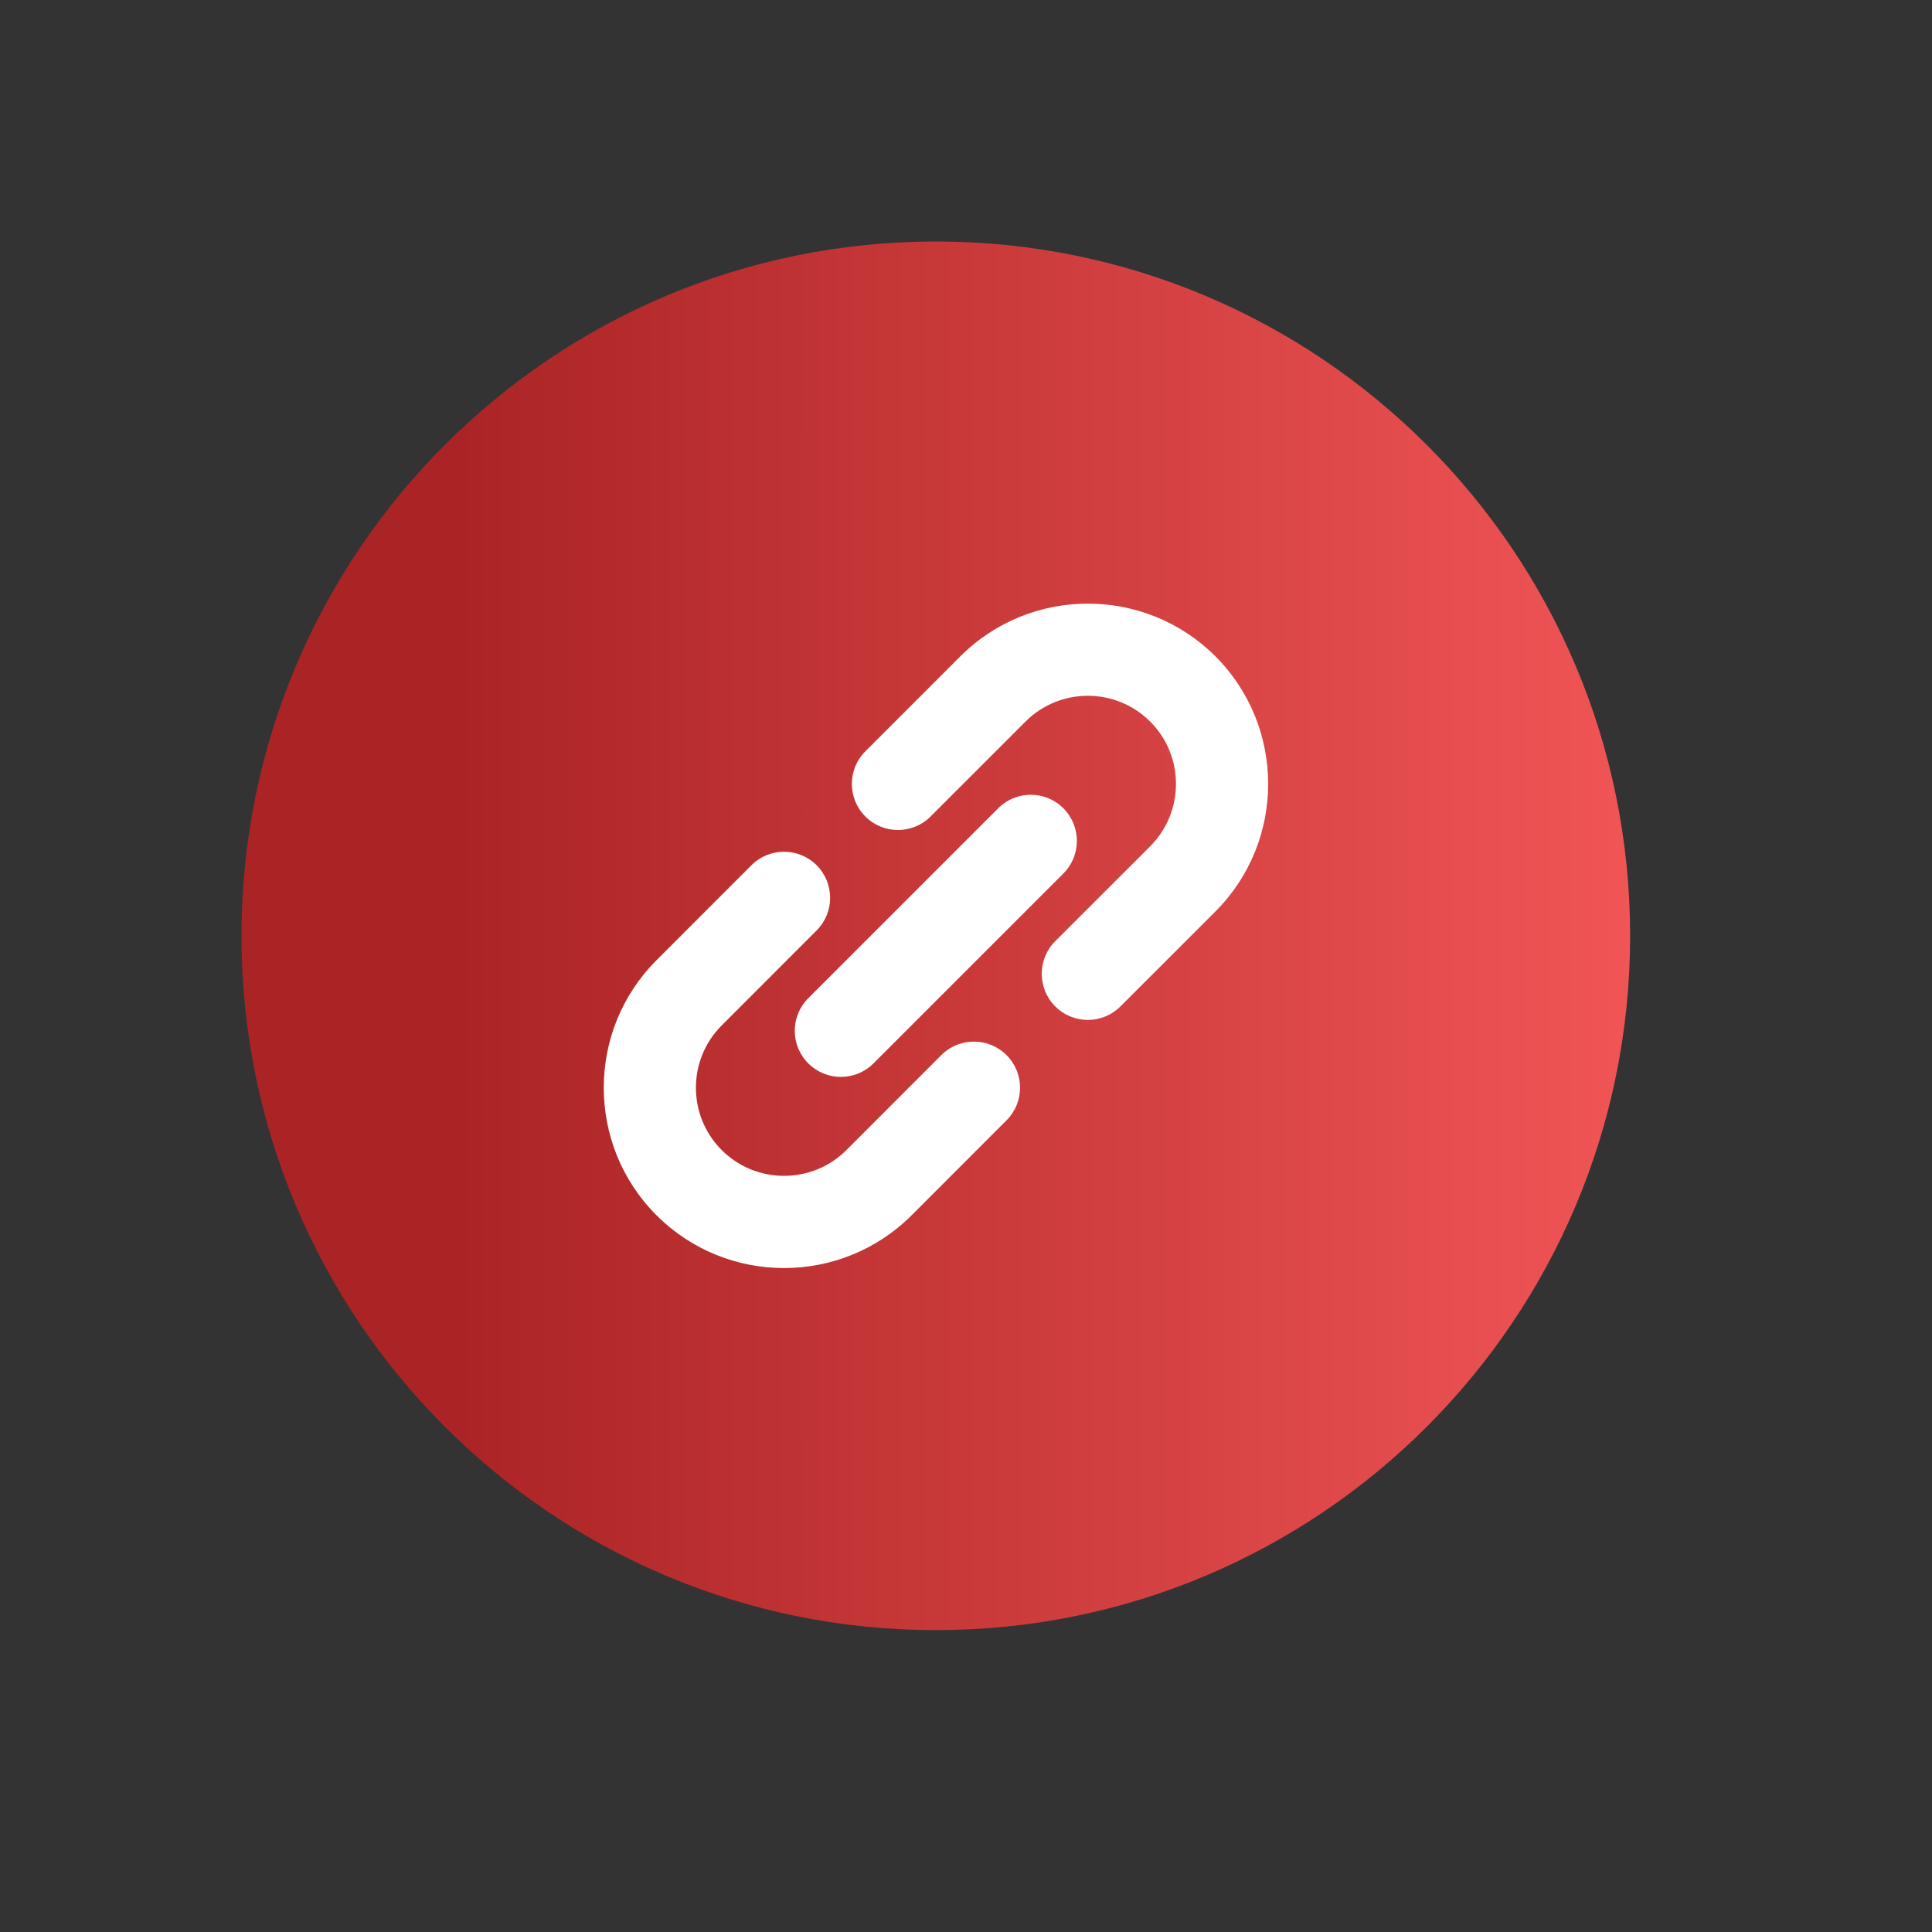
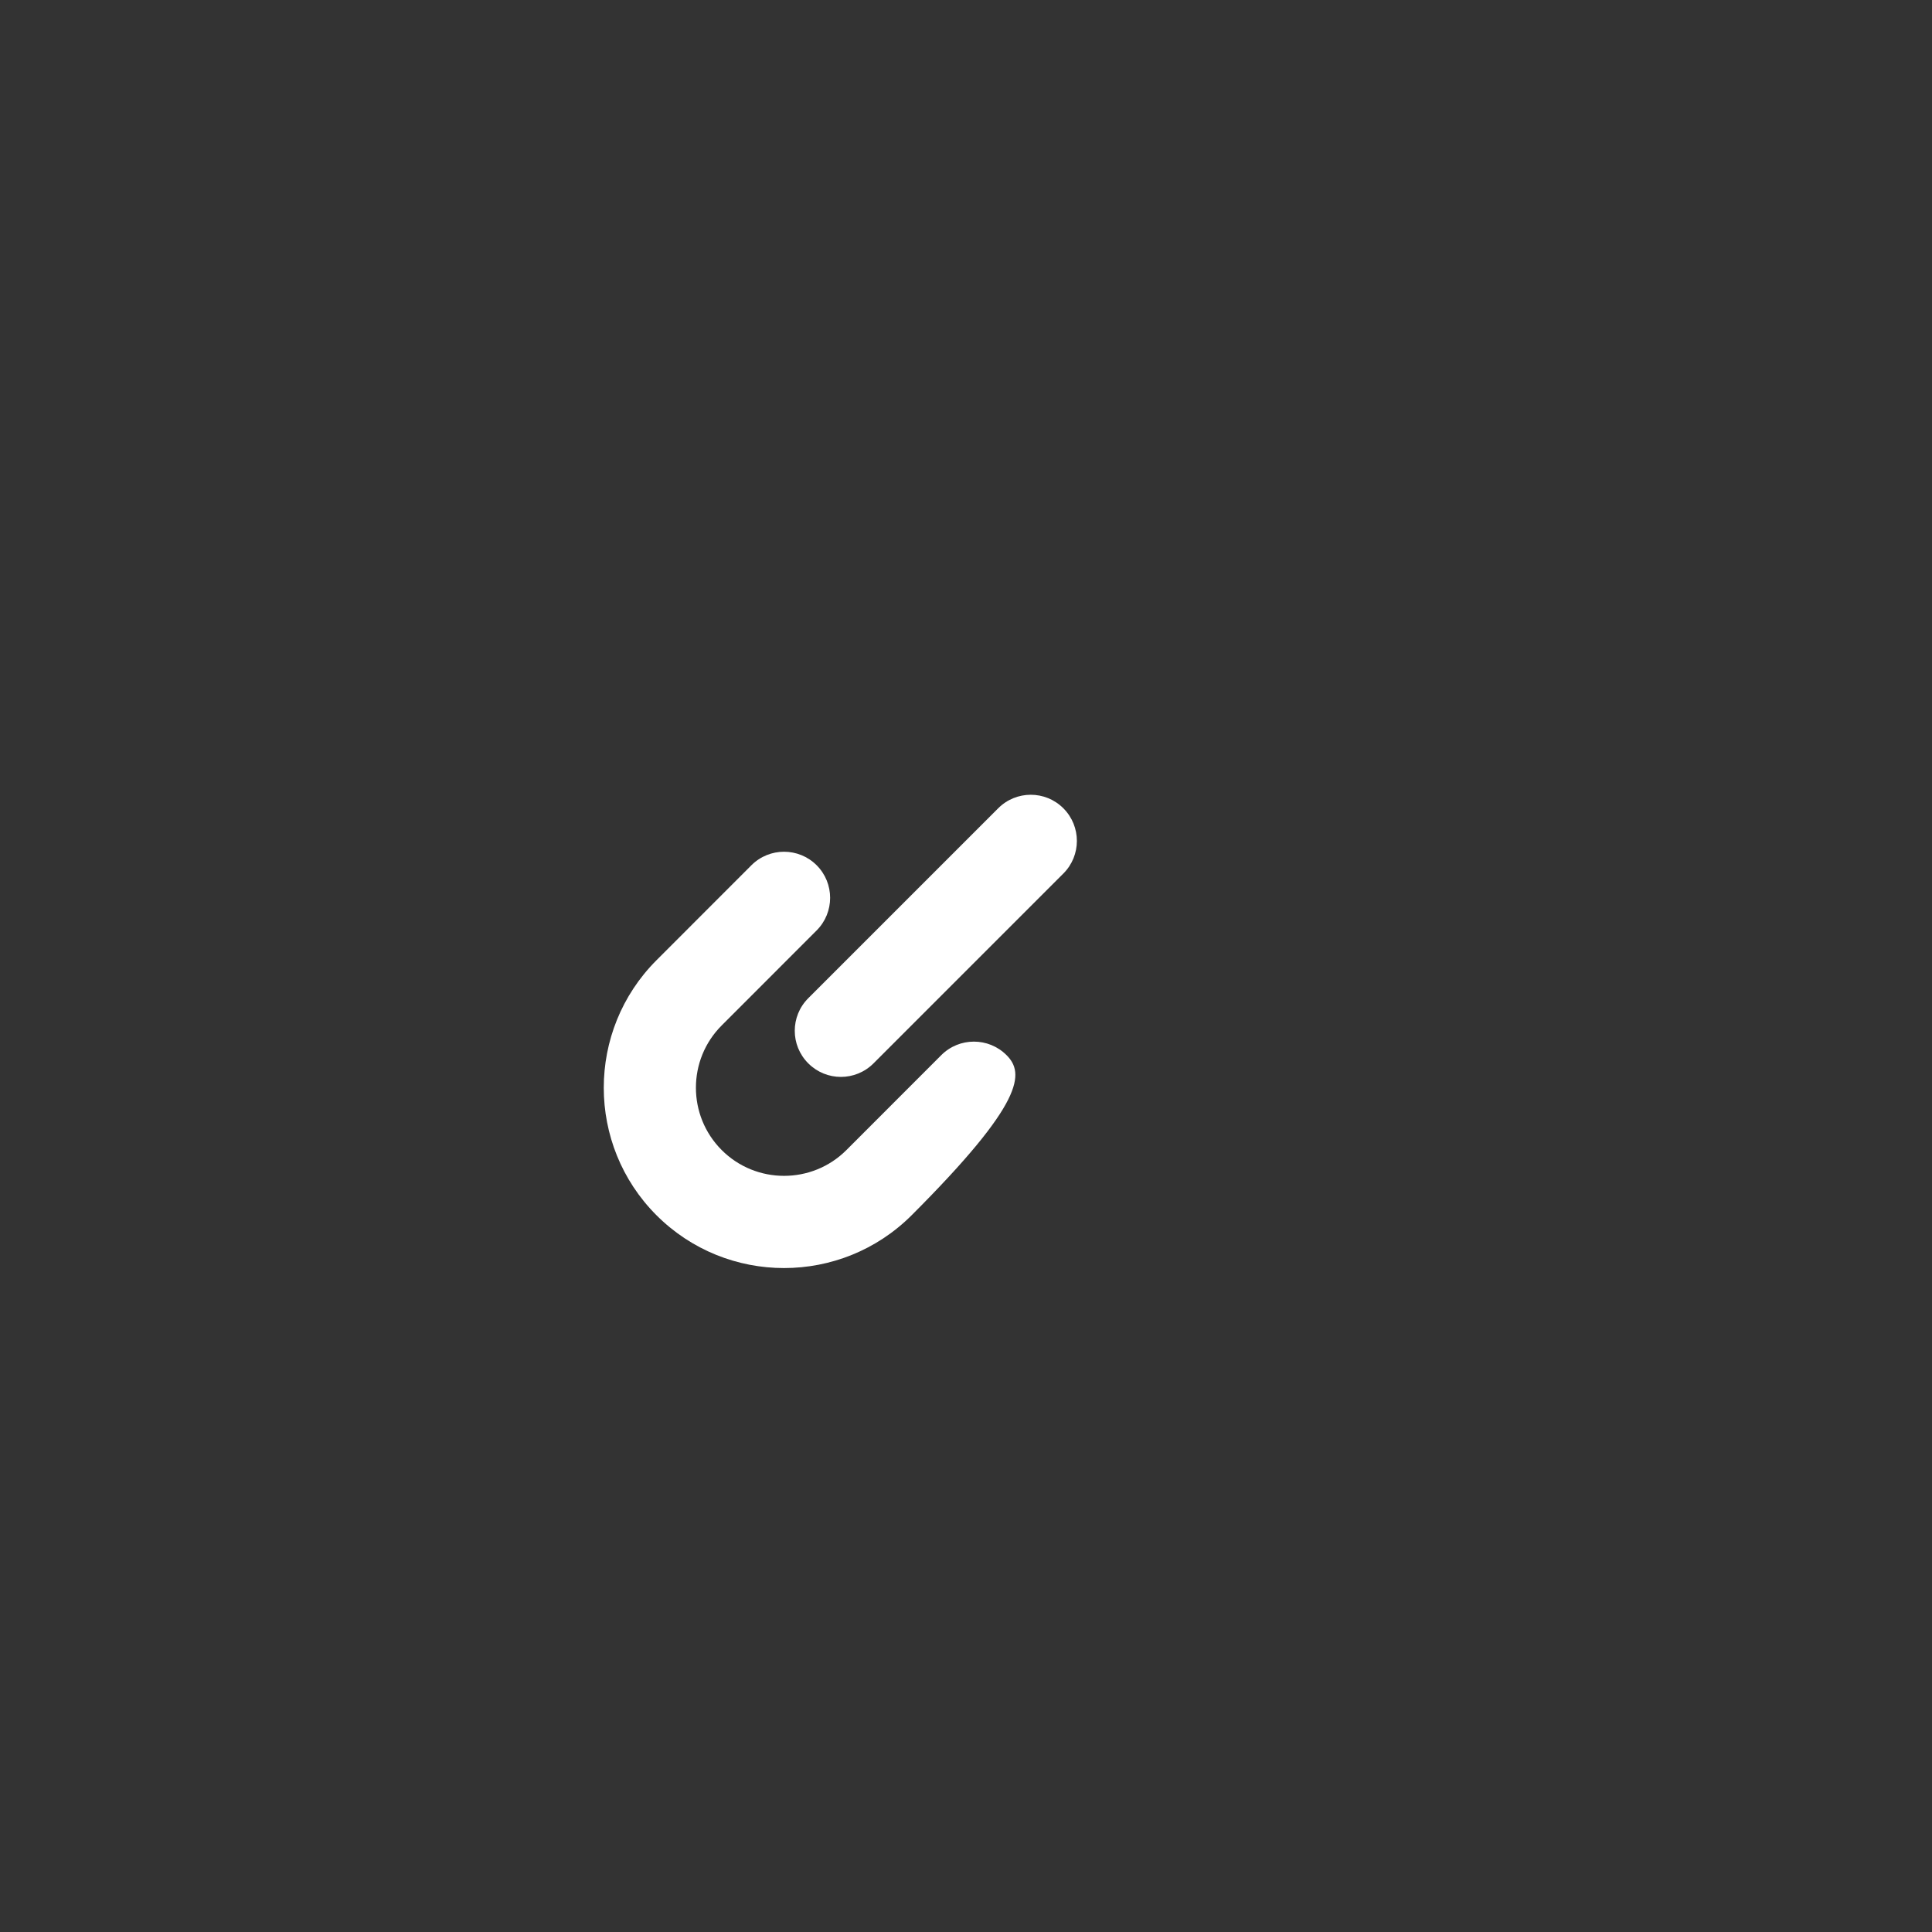
<svg xmlns="http://www.w3.org/2000/svg" width="32" height="32" viewBox="0 0 32 32" fill="none">
  <rect x="0" y="0" width="32" height="32" fill="#333333" stroke="none" />
-   <path d="M15.5 27C21.851 27 27 21.851 27 15.5C27 9.149 21.851 4 15.5 4C9.149 4 4 9.149 4 15.5C4 21.851 9.149 27 15.5 27Z" fill="url(#paint0_linear_1436_14939)" />
-   <path d="M12.986 21.003C13.751 21.003 14.516 20.711 15.099 20.129L16.671 18.556C16.97 18.258 16.97 17.774 16.671 17.476C16.373 17.178 15.889 17.178 15.591 17.476L14.019 19.049C13.45 19.618 12.523 19.618 11.954 19.049C11.384 18.479 11.384 17.553 11.954 16.984L13.526 15.411C13.824 15.113 13.824 14.629 13.526 14.331C13.228 14.033 12.744 14.033 12.446 14.331L10.874 15.904C9.709 17.069 9.709 18.964 10.874 20.129C11.456 20.711 12.221 21.003 12.986 21.003Z" fill="white" />
-   <path d="M20.131 10.871C18.966 9.707 17.071 9.707 15.906 10.871L14.333 12.444C14.035 12.742 14.035 13.226 14.333 13.524C14.631 13.822 15.115 13.822 15.413 13.524L16.986 11.951C17.555 11.382 18.482 11.382 19.051 11.952C19.62 12.521 19.62 13.447 19.051 14.017L17.478 15.589C17.18 15.887 17.18 16.371 17.478 16.669C17.627 16.818 17.823 16.893 18.018 16.893C18.214 16.893 18.409 16.818 18.558 16.669L20.131 15.097C21.296 13.932 21.296 12.036 20.131 10.871Z" fill="white" />
+   <path d="M12.986 21.003C13.751 21.003 14.516 20.711 15.099 20.129C16.97 18.258 16.97 17.774 16.671 17.476C16.373 17.178 15.889 17.178 15.591 17.476L14.019 19.049C13.45 19.618 12.523 19.618 11.954 19.049C11.384 18.479 11.384 17.553 11.954 16.984L13.526 15.411C13.824 15.113 13.824 14.629 13.526 14.331C13.228 14.033 12.744 14.033 12.446 14.331L10.874 15.904C9.709 17.069 9.709 18.964 10.874 20.129C11.456 20.711 12.221 21.003 12.986 21.003Z" fill="white" />
  <path d="M17.613 13.388C17.315 13.089 16.831 13.089 16.533 13.388L13.388 16.533C13.089 16.831 13.089 17.315 13.388 17.613C13.537 17.762 13.732 17.837 13.928 17.837C14.123 17.837 14.319 17.762 14.468 17.613L17.613 14.468C17.911 14.17 17.911 13.686 17.613 13.388Z" fill="white" />
  <defs>
    <linearGradient id="paint0_linear_1436_14939" x1="7.586" y1="15.5" x2="29.02" y2="15.5" gradientUnits="userSpaceOnUse">
      <stop stop-color="#AB2425" />
      <stop offset="1" stop-color="#F85A5B" />
    </linearGradient>
  </defs>
</svg>